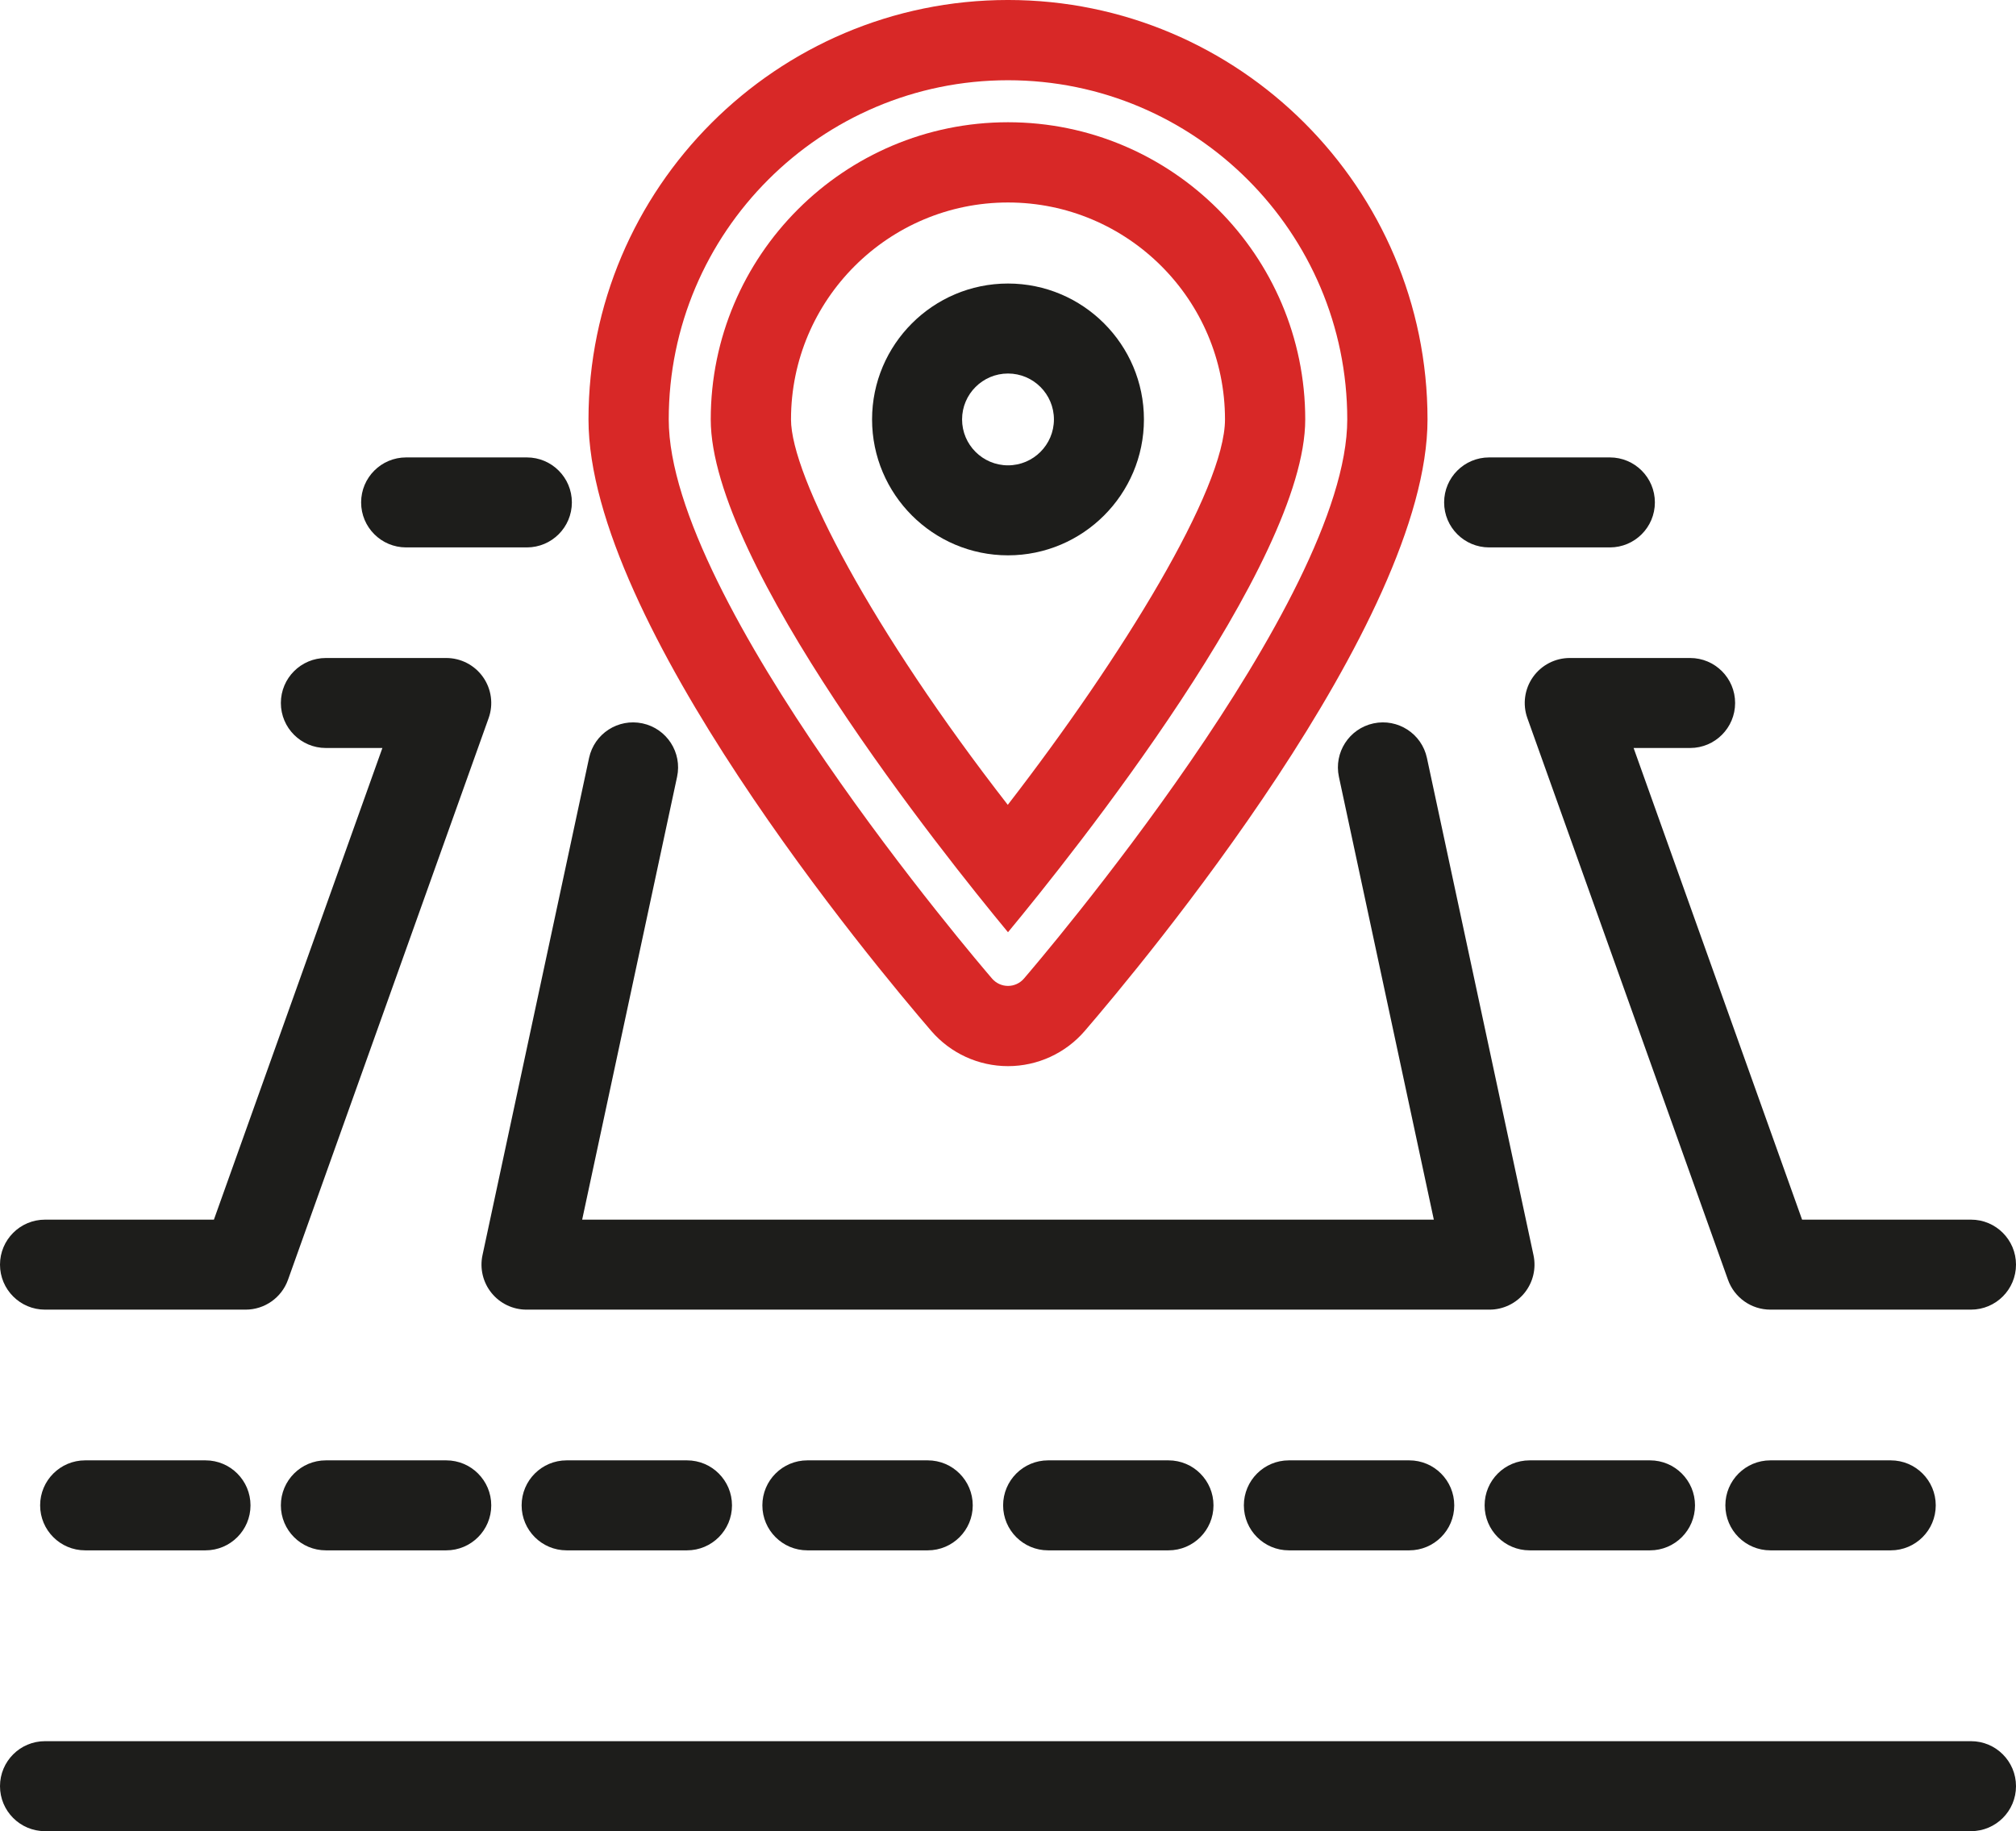
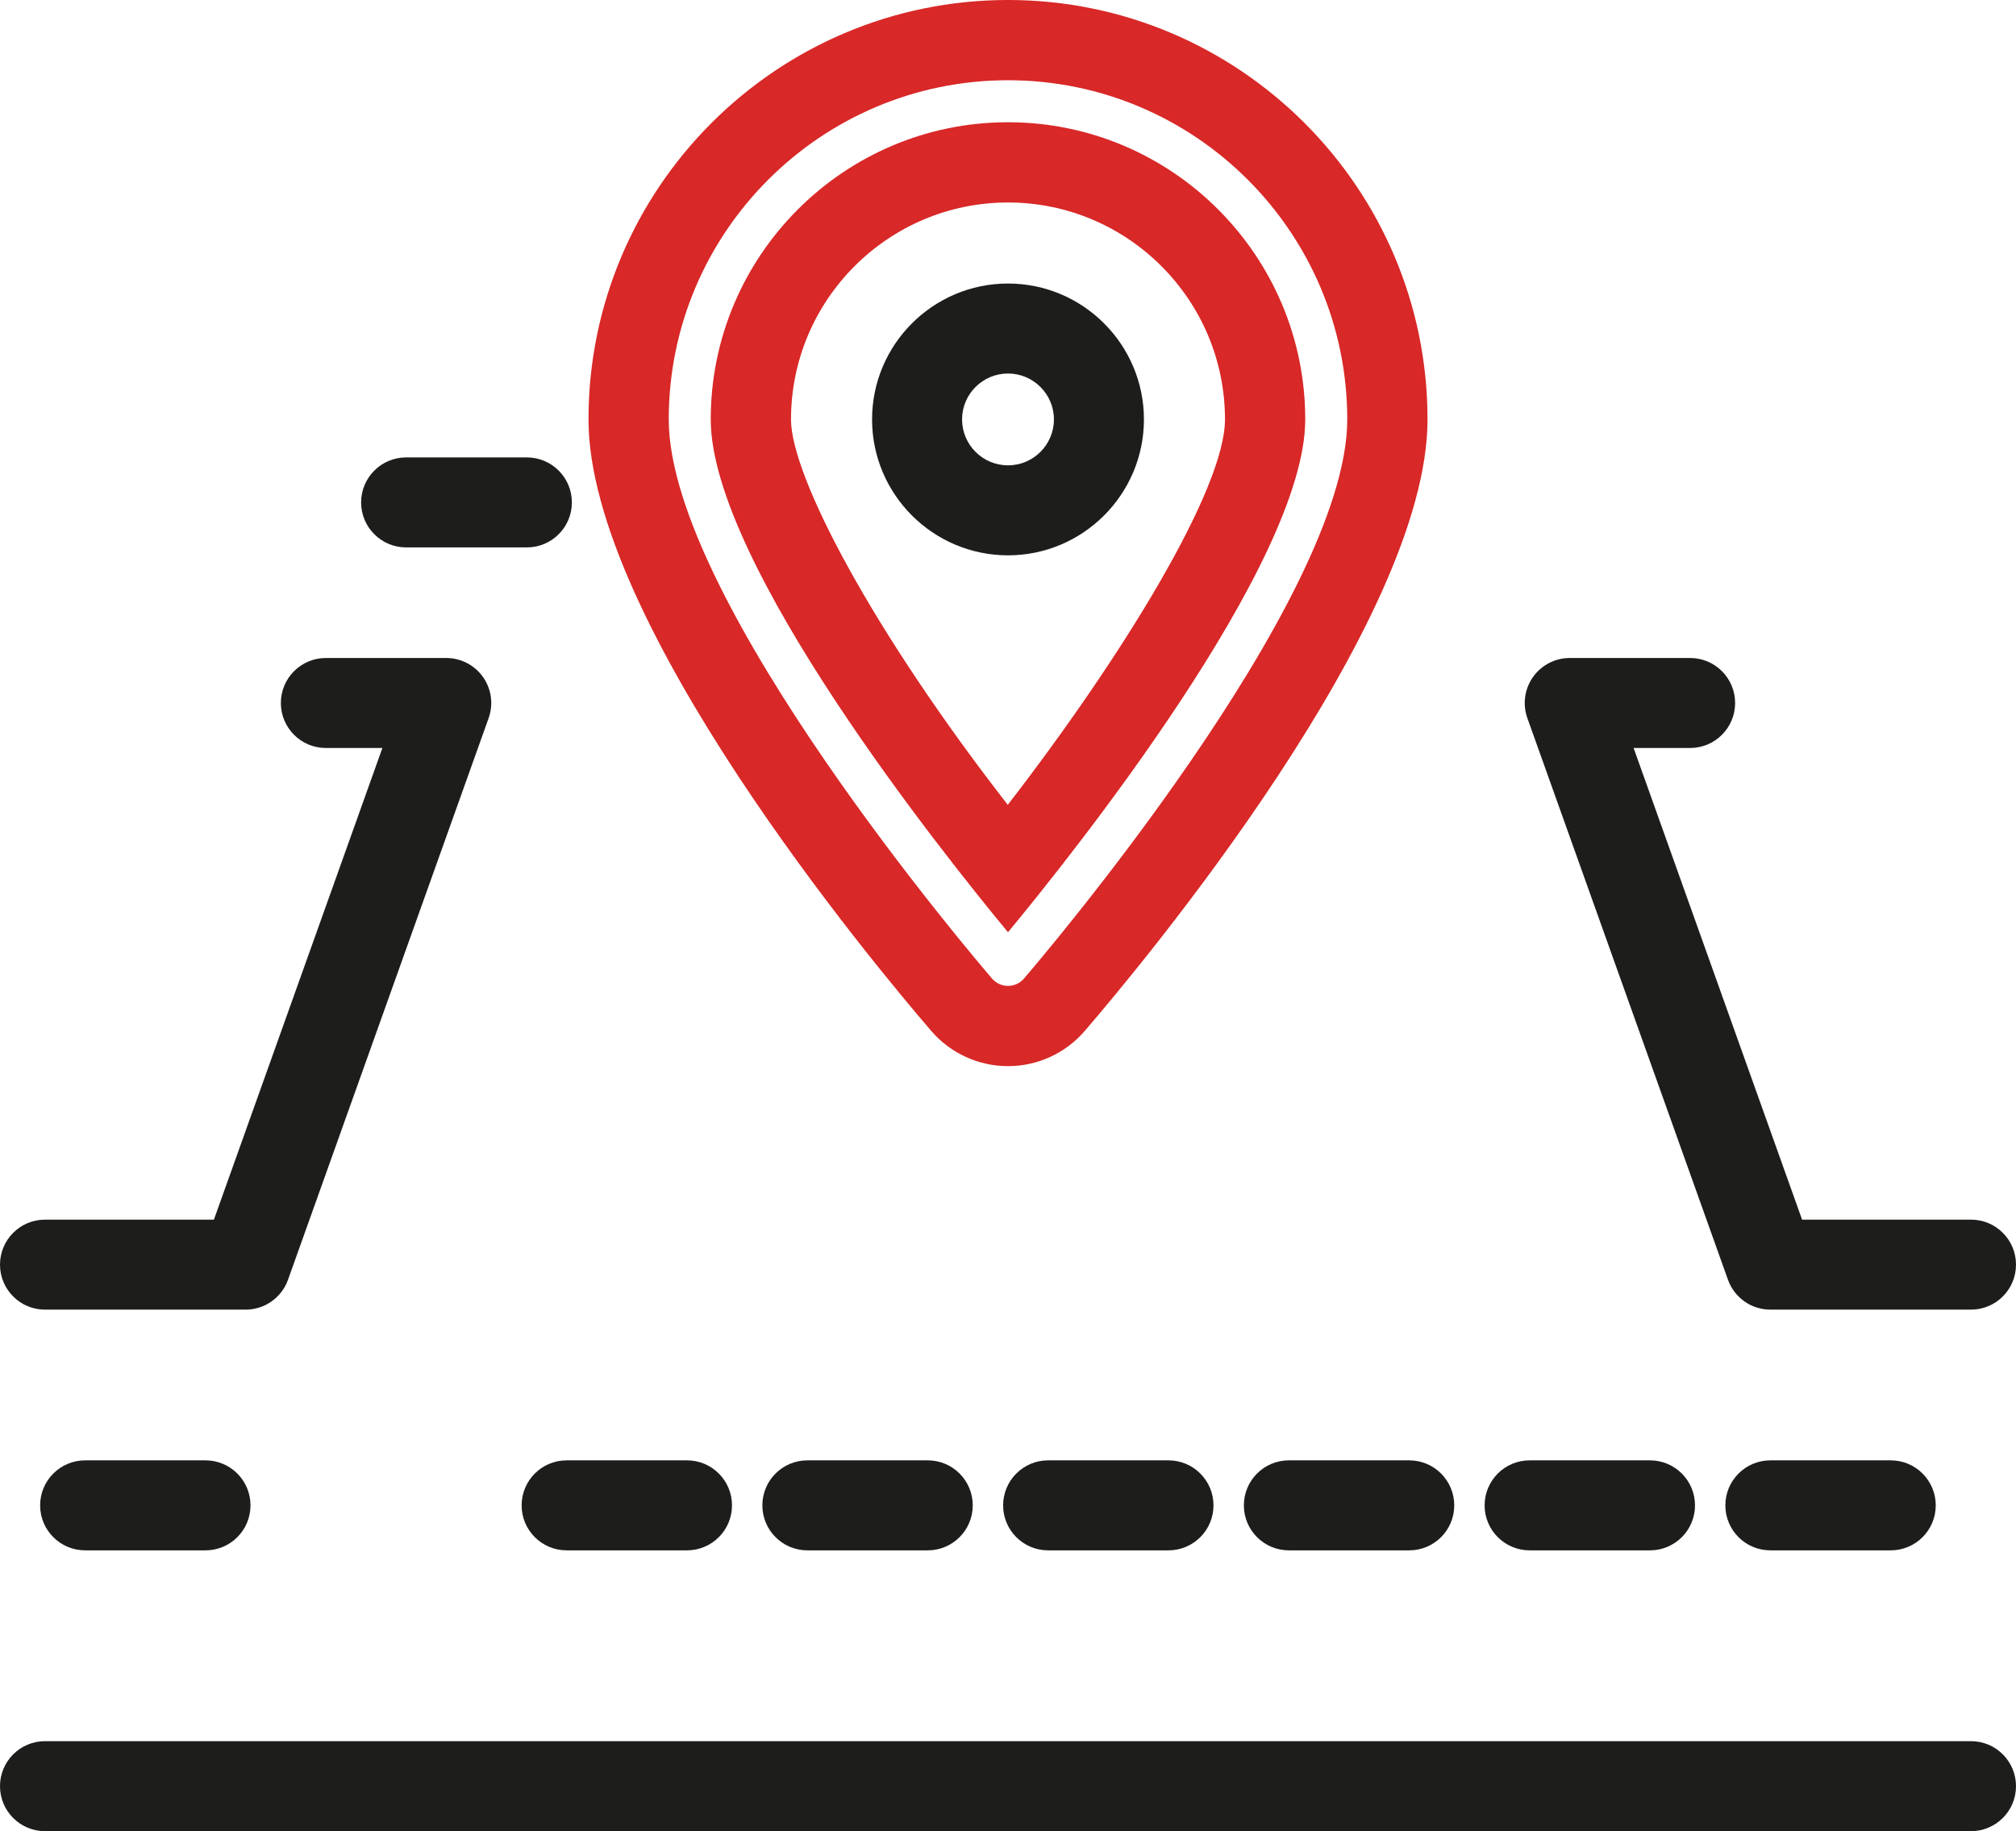
<svg xmlns="http://www.w3.org/2000/svg" id="Layer_1" version="1.1" viewBox="0 0 281.726 255.943">
  <defs>
    <style>
      .st0 {
        fill: none;
      }

      .st1 {
        fill: #1d1d1b;
      }

      .st2 {
        fill: #d82827;
      }
    </style>
  </defs>
  <path class="st0" d="M140.863,137.8c.856,0,1.666-.373,2.225-1.022,1.845-2.143,45.185-52.794,45.185-78.156,0-26.141-21.269-47.408-47.41-47.408s-47.41,21.267-47.41,47.408c0,25.361,43.34,76.012,45.185,78.156.559.649,1.37,1.022,2.225,1.022v-0ZM140.863,17.086c22.905,0,41.539,18.632,41.539,41.537,0,20.127-32.623,60.908-41.539,71.676-8.916-10.769-41.539-51.55-41.539-71.676,0-22.905,18.634-41.537,41.539-41.537v0Z" />
  <path class="st0" d="M140.863,28.301c-16.72,0-30.324,13.602-30.324,30.322,0,7.892,11.332,29.482,30.293,53.869,16.036-20.753,30.355-44.114,30.355-53.869,0-16.72-13.604-30.322-30.324-30.322h-0ZM140.863,77.619c-10.474,0-18.996-8.523-18.996-18.996s8.523-18.994,18.996-18.994,18.996,8.521,18.996,18.994-8.523,18.996-18.996,18.996Z" />
  <path class="st0" d="M140.863,52.207c-3.54,0-6.418,2.878-6.418,6.416,0,3.54,2.878,6.418,6.418,6.418s6.418-2.878,6.418-6.418c0-3.538-2.878-6.416-6.418-6.416Z" />
  <path class="st1" d="M275.437,243.365H6.289c-3.474,0-6.289,2.815-6.289,6.289s2.815,6.289,6.289,6.289h269.148c3.474,0,6.289-2.815,6.289-6.289s-2.815-6.289-6.289-6.289Z" />
  <path class="st1" d="M28.717,204.115H11.897c-3.474,0-6.289,2.815-6.289,6.289s2.815,6.289,6.289,6.289h16.82c3.474,0,6.289-2.815,6.289-6.289s-2.815-6.289-6.289-6.289Z" />
-   <path class="st1" d="M62.361,204.115h-16.822c-3.474,0-6.289,2.815-6.289,6.289s2.815,6.289,6.289,6.289h16.822c3.474,0,6.289-2.815,6.289-6.289s-2.815-6.289-6.289-6.289Z" />
  <path class="st1" d="M79.184,204.115c-3.474,0-6.289,2.815-6.289,6.289s2.815,6.289,6.289,6.289h16.82c3.474,0,6.289-2.815,6.289-6.289s-2.815-6.289-6.289-6.289h-16.82Z" />
  <path class="st1" d="M112.826,204.115c-3.474,0-6.289,2.815-6.289,6.289s2.815,6.289,6.289,6.289h16.822c3.474,0,6.289-2.815,6.289-6.289s-2.815-6.289-6.289-6.289h-16.822Z" />
  <path class="st1" d="M146.47,204.115c-3.474,0-6.289,2.815-6.289,6.289s2.815,6.289,6.289,6.289h16.82c3.474,0,6.289-2.815,6.289-6.289s-2.815-6.289-6.289-6.289h-16.82Z" />
  <path class="st1" d="M180.113,204.115c-3.474,0-6.289,2.815-6.289,6.289s2.815,6.289,6.289,6.289h16.822c3.474,0,6.289-2.815,6.289-6.289s-2.815-6.289-6.289-6.289h-16.822Z" />
  <path class="st1" d="M213.757,216.693h16.822c3.474,0,6.289-2.815,6.289-6.289s-2.815-6.289-6.289-6.289h-16.822c-3.474,0-6.289,2.815-6.289,6.289s2.815,6.289,6.289,6.289Z" />
  <path class="st1" d="M247.4,204.115c-3.474,0-6.289,2.815-6.289,6.289s2.815,6.289,6.289,6.289h16.822c3.474,0,6.289-2.815,6.289-6.289s-2.815-6.289-6.289-6.289h-16.822Z" />
-   <path class="st1" d="M208.099,76.512h16.873c3.474,0,6.289-2.815,6.289-6.289s-2.815-6.289-6.289-6.289h-16.873c-3.474,0-6.289,2.815-6.289,6.289s2.815,6.289,6.289,6.289Z" />
  <path class="st1" d="M56.754,76.512h16.873c3.474,0,6.289-2.815,6.289-6.289s-2.815-6.289-6.289-6.289h-16.873c-3.474,0-6.289,2.815-6.289,6.289s2.815,6.289,6.289,6.289Z" />
  <path class="st1" d="M6.289,183.049h28.035c2.657,0,5.028-1.671,5.923-4.174l28.037-78.502c.688-1.926.397-4.066-.782-5.738-1.177-1.671-3.095-2.666-5.141-2.666h-16.822c-3.474,0-6.289,2.815-6.289,6.289s2.815,6.289,6.289,6.289h7.898l-23.545,65.924H6.289C2.815,170.471-0,173.286-0,176.76s2.815,6.289,6.289,6.289l0-0Z" />
  <path class="st1" d="M214.224,94.634c-1.179,1.673-1.47,3.812-.782,5.738l28.035,78.502c.895,2.504,3.265,4.174,5.923,4.174h28.037c3.474,0,6.289-2.815,6.289-6.289s-2.815-6.289-6.289-6.289h-23.605l-23.543-65.923h7.896c3.474,0,6.289-2.815,6.289-6.289s-2.815-6.289-6.289-6.289h-16.82c-2.045,0-3.963.995-5.141,2.666Z" />
  <path class="st1" d="M140.863,39.629c-10.474,0-18.996,8.521-18.996,18.994s8.523,18.996,18.996,18.996,18.996-8.523,18.996-18.996-8.523-18.994-18.996-18.994ZM140.863,65.041c-3.54,0-6.418-2.878-6.418-6.418,0-3.538,2.878-6.416,6.418-6.416s6.418,2.878,6.418,6.416c0,3.54-2.878,6.418-6.418,6.418Z" />
  <path class="st2" d="M182.401,58.623c0-22.905-18.634-41.537-41.539-41.537s-41.539,18.632-41.539,41.537c0,20.127,32.623,60.908,41.539,71.676,8.916-10.769,41.539-51.55,41.539-71.676v0ZM110.539,58.623c0-16.72,13.604-30.322,30.324-30.322s30.324,13.602,30.324,30.322c0,9.755-14.318,33.116-30.355,53.869-18.962-24.387-30.293-45.977-30.293-53.869l0.0 0Z" />
  <path class="st2" d="M140.863,149.015c4.121,0,8.038-1.797,10.726-4.92,7.999-9.295,47.9-57.096,47.9-85.473,0-32.324-26.299-58.623-58.625-58.623s-58.625,26.299-58.625,58.623c0,28.377,39.901,76.178,47.9,85.473,2.688,3.122,6.604,4.92,10.726,4.92ZM140.863,11.215c26.141,0,47.41,21.267,47.41,47.408,0,25.361-43.34,76.012-45.185,78.156-.559.649-1.37,1.022-2.225,1.022s-1.666-.373-2.225-1.022c-1.845-2.143-45.185-52.794-45.185-78.156,0-26.141,21.269-47.408,47.41-47.408v-0Z" />
-   <path class="st1" d="M213.041,180.713c1.194-1.476,1.656-3.415,1.259-5.272l-14.894-69.502c-.727-3.396-4.064-5.556-7.468-4.832-3.396.729-5.558,4.072-4.832,7.468l13.264,61.895h-119.015l13.264-61.895c.727-3.396-1.435-6.74-4.832-7.468-3.411-.725-6.742,1.435-7.468,4.832l-14.894,69.502c-.397,1.857.066,3.796,1.259,5.272,1.194,1.478,2.991,2.336,4.891,2.336h134.574c1.9,0,3.697-.858,4.891-2.336l-0-0Z" />
</svg>